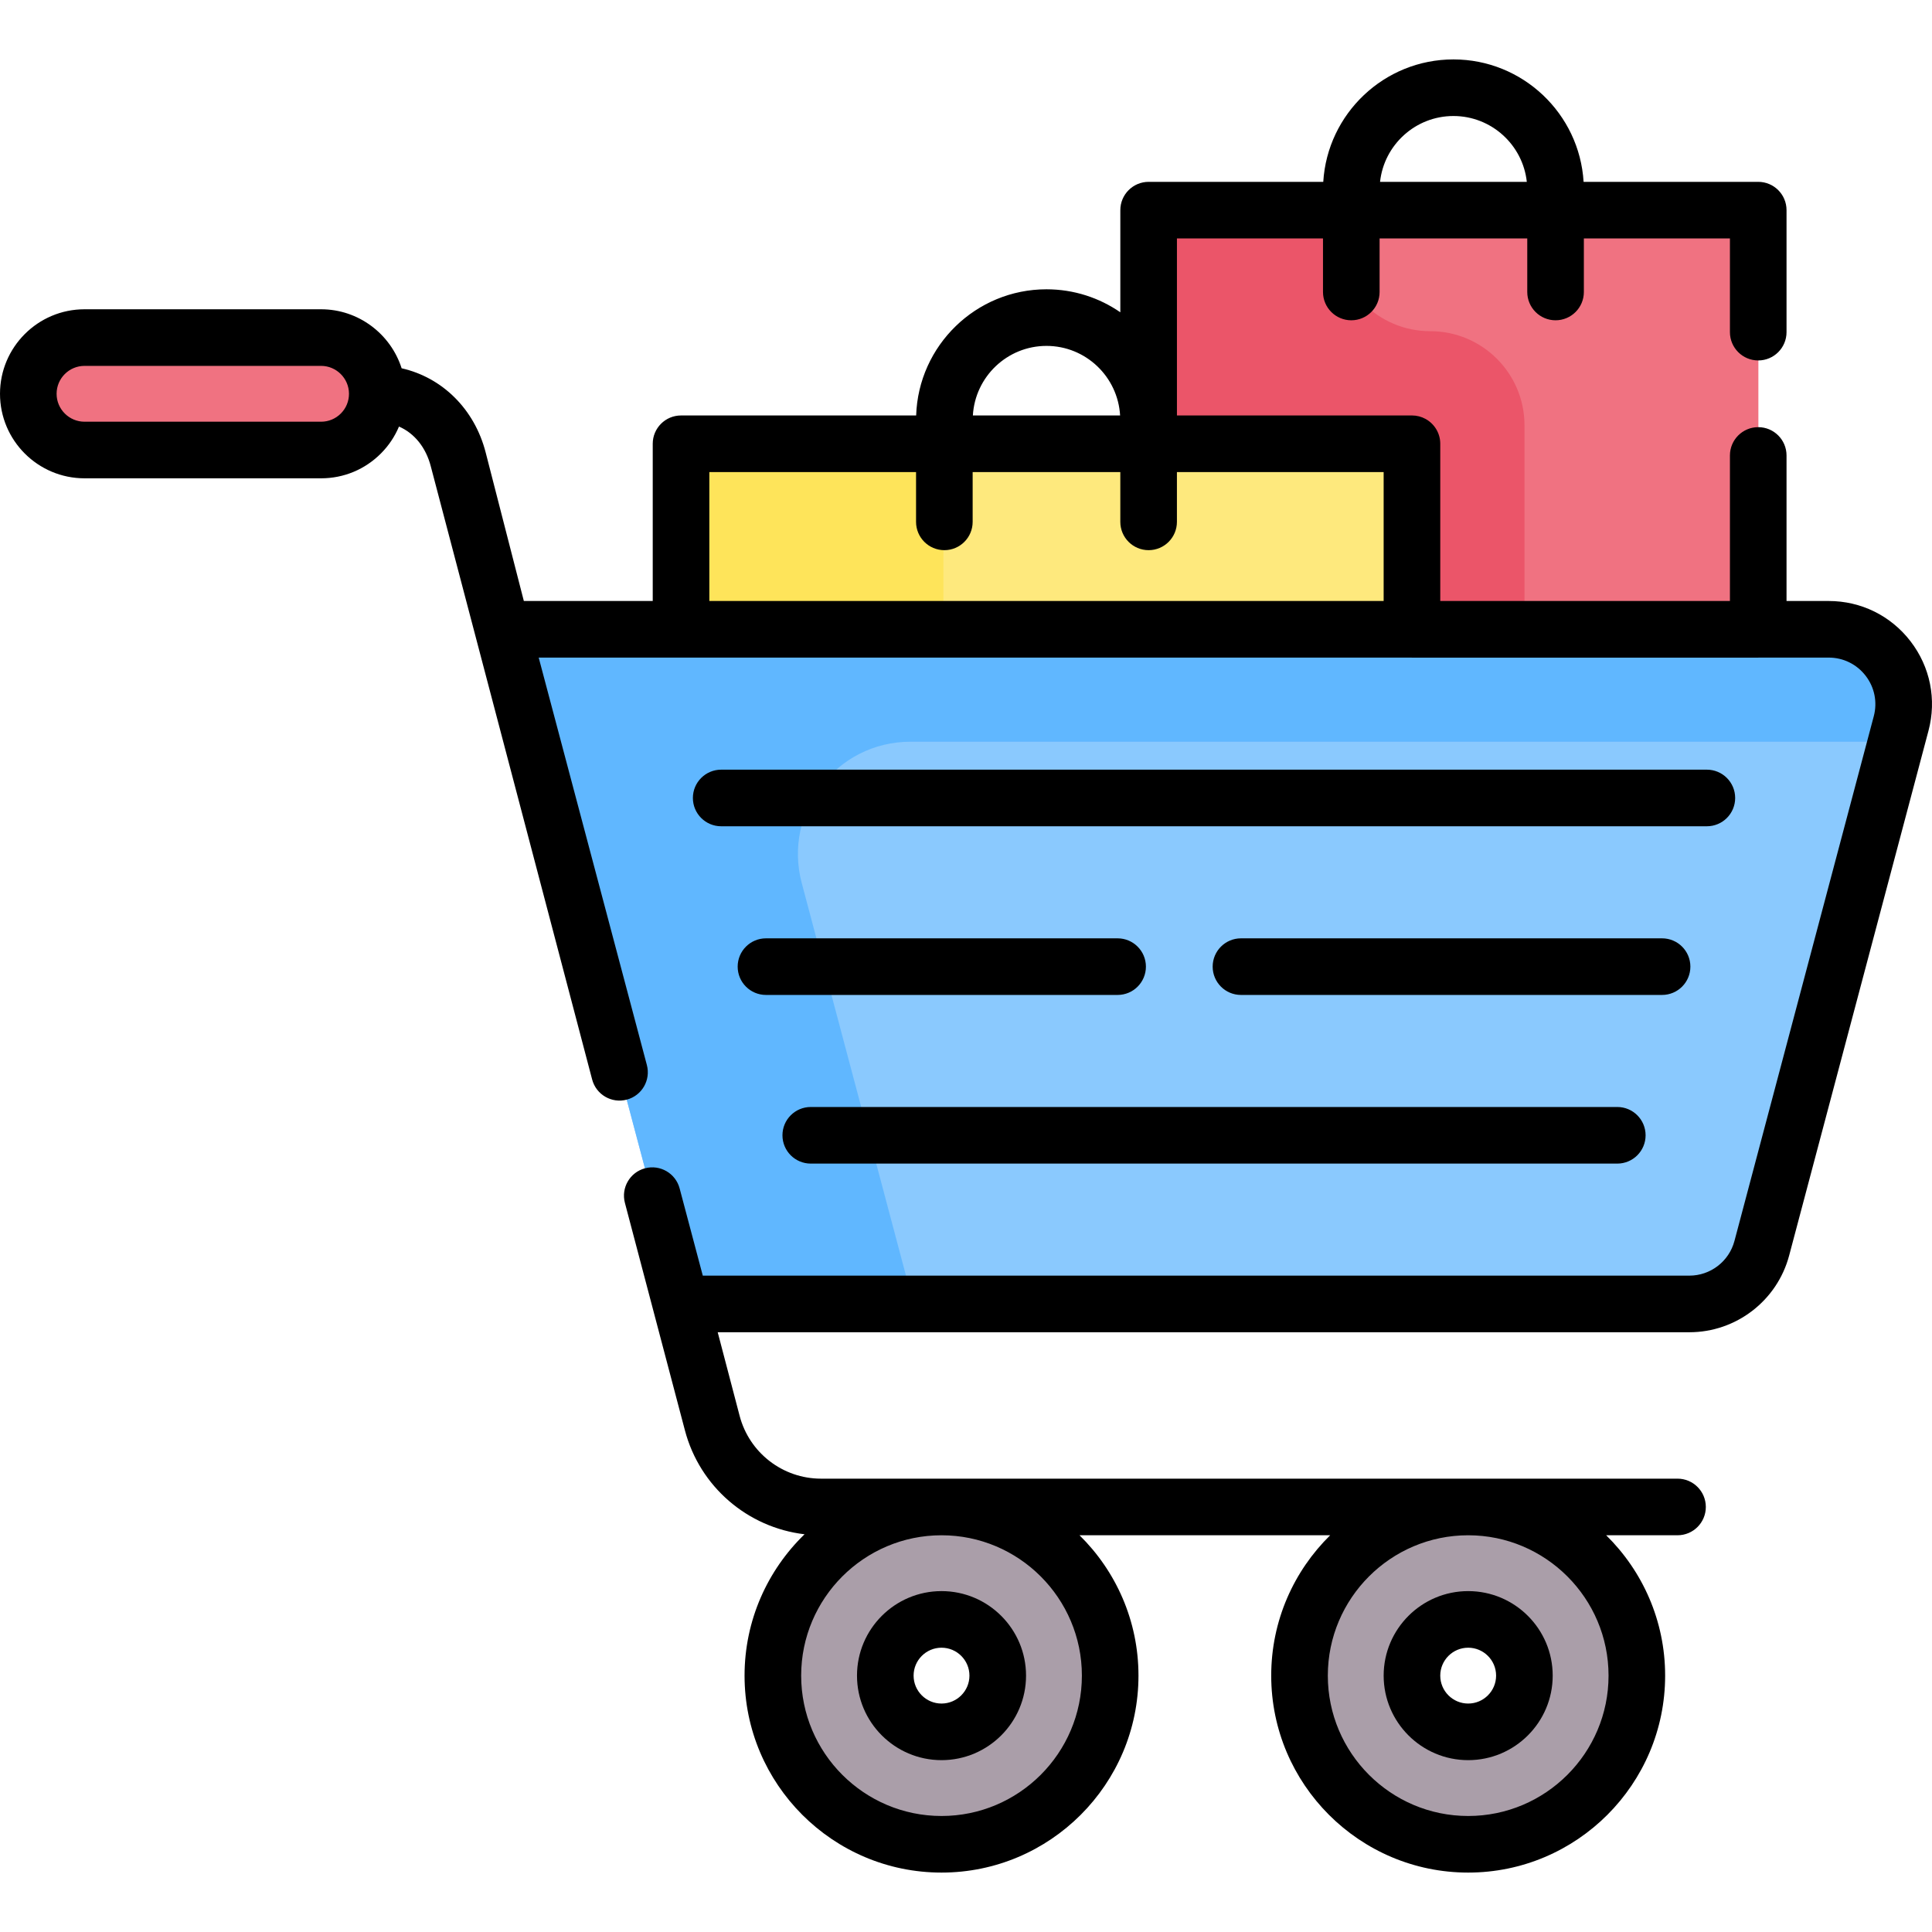
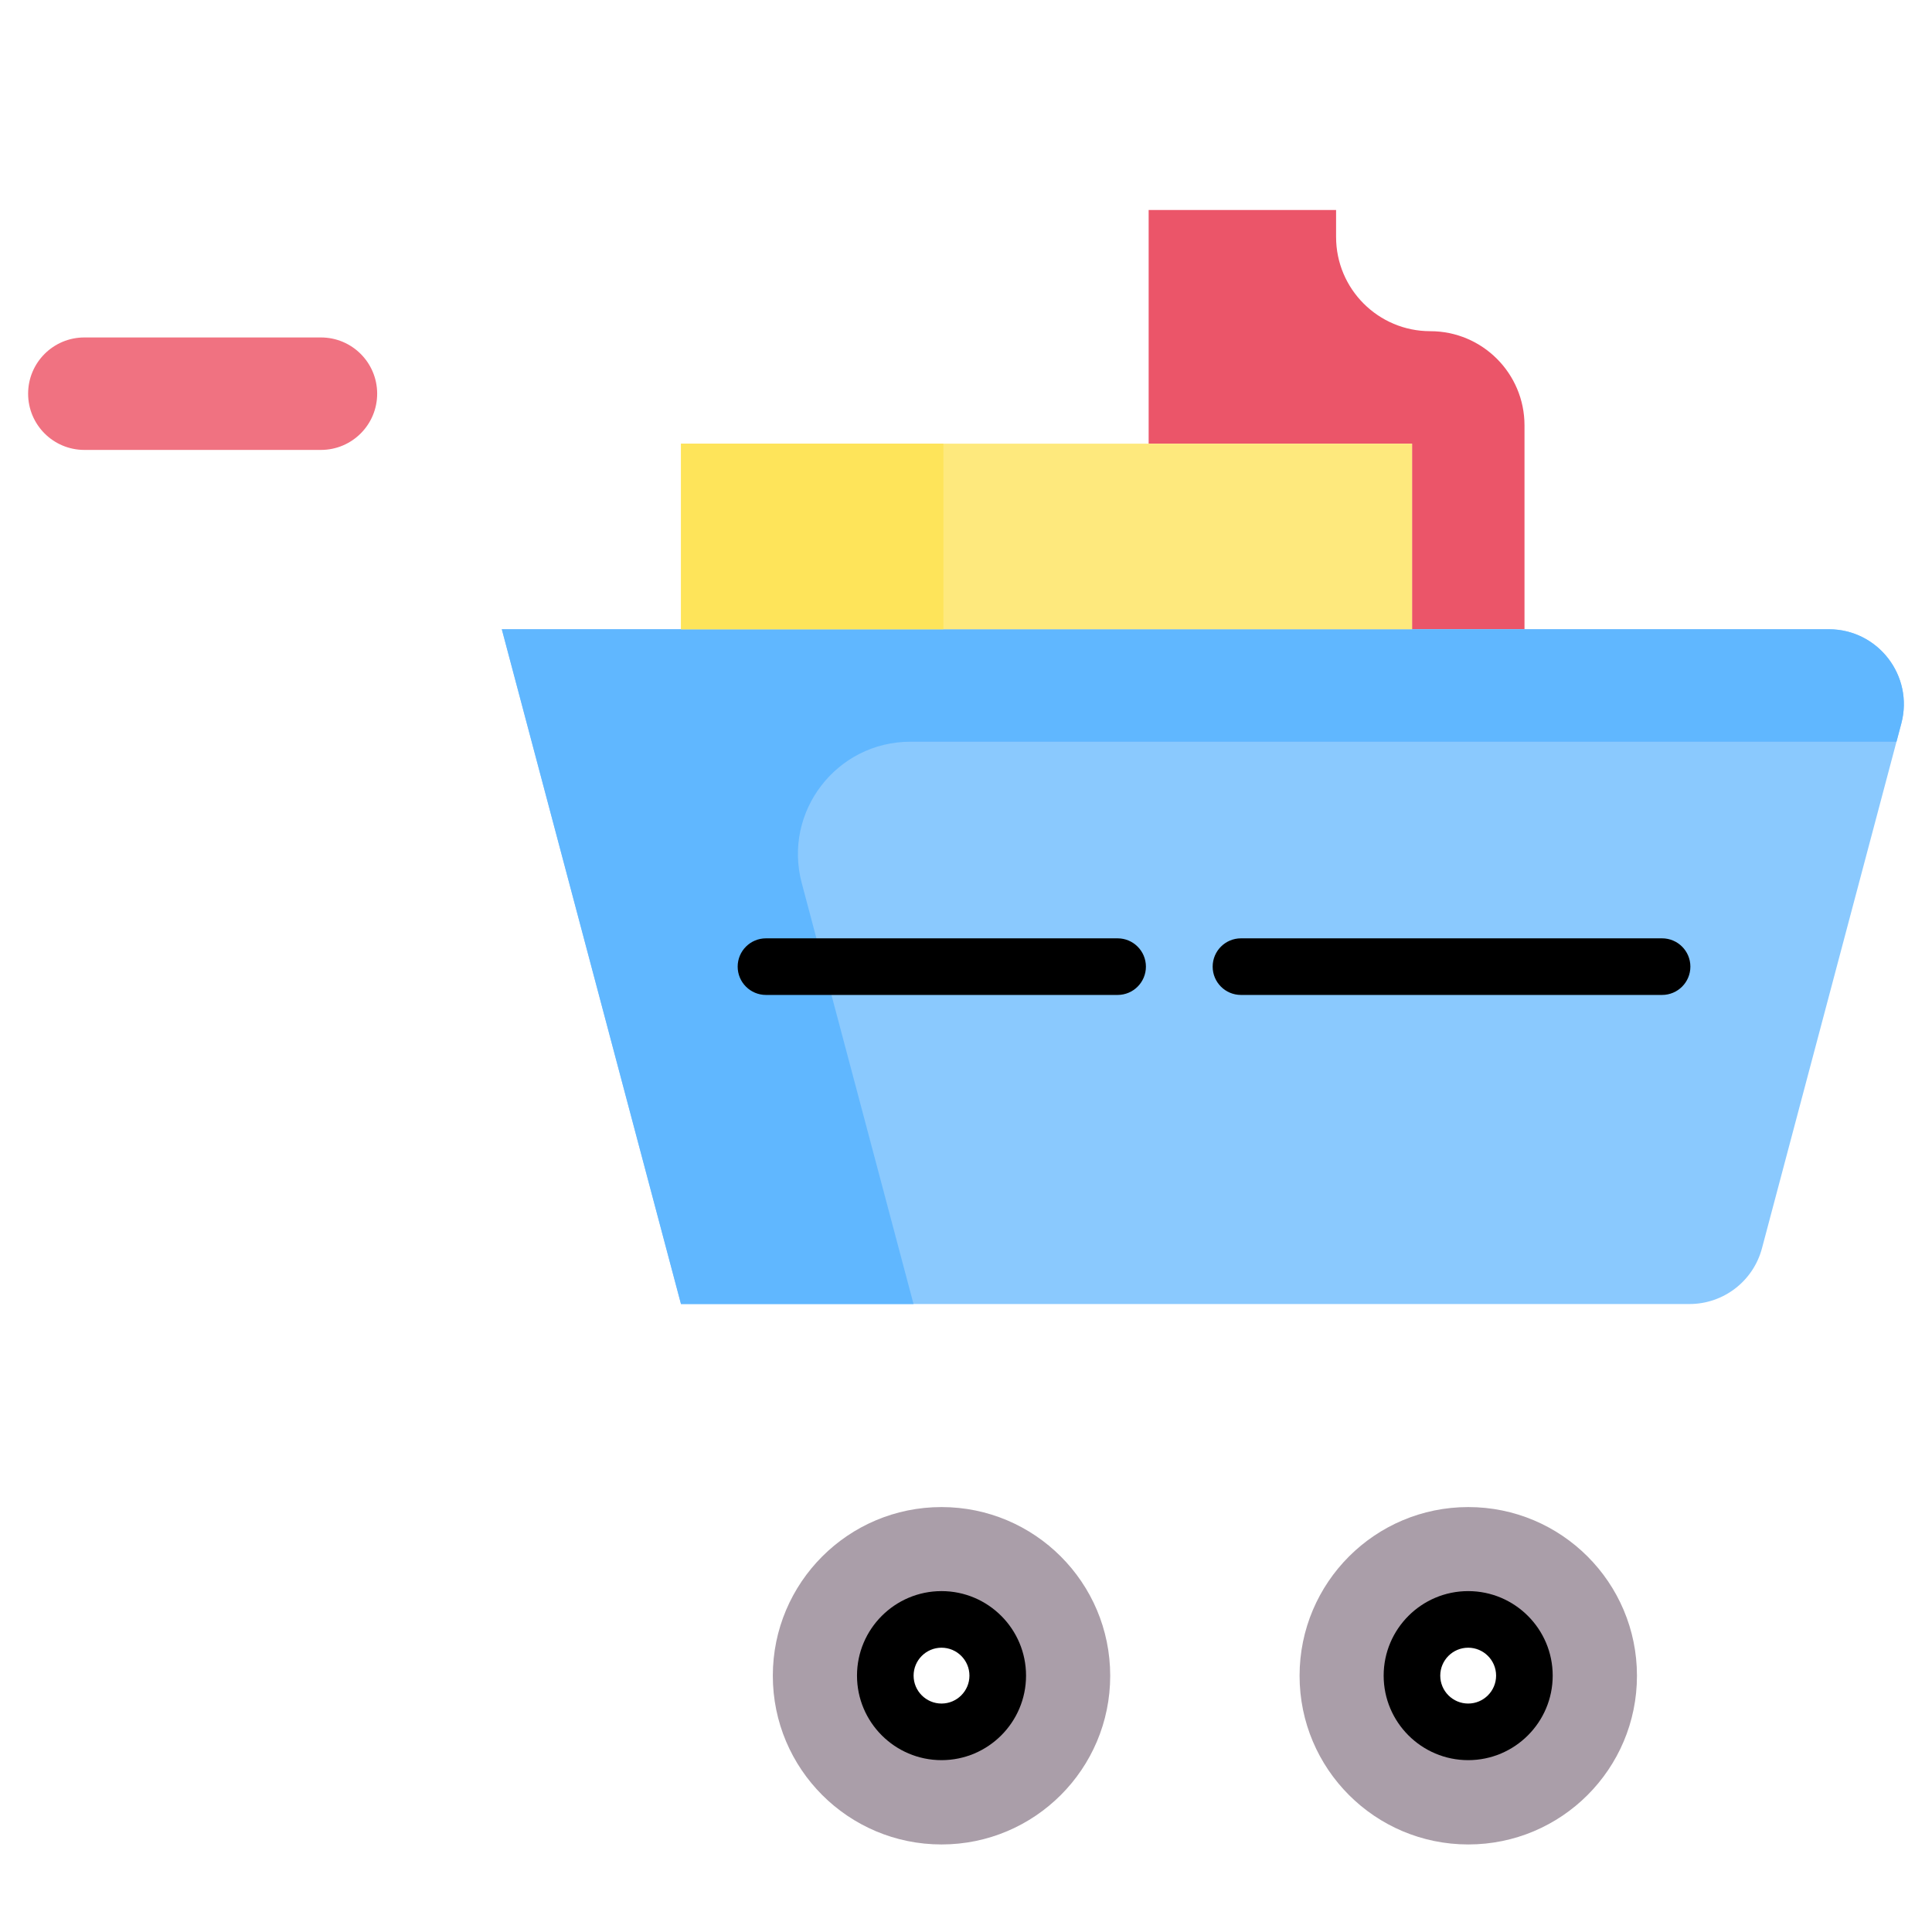
<svg xmlns="http://www.w3.org/2000/svg" id="Capa_1" enable-background="new 0 0 512.001 512.001" height="512" viewBox="0 0 512.001 512.001" width="512">
  <g>
-     <path d="m465.99 55.651v111.109h-91.786v-49.186h-69.8v-61.923z" fill="#f07281" />
    <path d="m354.077 62.804v-7.153h-49.673v61.922h69.801v49.186h29.804v-54.024c0-13.788-11.177-24.966-24.966-24.966-13.789.001-24.966-11.177-24.966-24.965z" fill="#eb5569" />
    <path d="m85.052 119.233h-62.699c-8.23 0-14.902-6.672-14.902-14.902 0-8.23 6.672-14.902 14.902-14.902h62.699c8.187 0 14.84 6.604 14.901 14.791.062 8.273-6.628 15.013-14.901 15.013z" fill="#f07281" />
    <path d="m447.735 345.579h-267.27l-47.481-178.823h351.682c13.046 0 22.552 12.359 19.204 24.968l-36.93 139.085c-2.313 8.708-10.195 14.77-19.205 14.77z" fill="#8ac9fe" />
    <path d="m503.871 191.726-1.282 4.838h-261.314c-19.569 0-33.828 18.539-28.806 37.453l29.625 111.566h-61.624l-47.488-178.823h351.685c13.044 0 22.552 12.359 19.204 24.966z" fill="#60b7ff" />
    <path d="m249.511 399.389c-24.69 0-44.706 20.015-44.706 44.706 0 24.69 20.015 44.706 44.706 44.706 24.69 0 44.706-20.015 44.706-44.706-.001-24.691-20.016-44.706-44.706-44.706zm0 59.607c-8.217 0-14.902-6.685-14.902-14.902s6.685-14.902 14.902-14.902 14.902 6.685 14.902 14.902-6.685 14.902-14.902 14.902z" fill="#aa9ea9" />
    <path d="m389.107 399.389c-24.69 0-44.706 20.015-44.706 44.706 0 24.69 20.015 44.706 44.706 44.706 24.69 0 44.706-20.015 44.706-44.706s-20.015-44.706-44.706-44.706zm0 59.607c-8.217 0-14.902-6.685-14.902-14.902s6.685-14.902 14.902-14.902 14.902 6.685 14.902 14.902-6.685 14.902-14.902 14.902z" fill="#aa9ea9" />
    <path d="m180.465 117.577h193.74v49.181h-193.74z" fill="#fee97d" />
    <path d="m180.469 117.574h69.542v49.186h-69.542z" fill="#fee45a" />
    <g>
-       <path d="m506.313 169.952c-5.221-6.788-13.127-10.682-21.693-10.682h-11.17v-38.569c0-4.143-3.358-7.5-7.5-7.5s-7.5 3.357-7.5 7.5v38.569h-76.765v-41.667c0-2.848-1.587-5.325-3.925-6.595-1.064-.579-2.283-.908-3.58-.908h-62.28v-46.909h38.708v14.188c0 4.143 3.358 7.5 7.5 7.5s7.5-3.357 7.5-7.5v-14.188h39.133v14.188c0 4.143 3.358 7.5 7.5 7.5s7.5-3.357 7.5-7.5v-14.188h38.709v24.829c0 4.143 3.358 7.5 7.5 7.5s7.5-3.357 7.5-7.5v-32.329c0-4.143-3.358-7.5-7.5-7.5h-46.28c-1.1-18.075-16.148-32.446-34.496-32.446s-33.395 14.371-34.495 32.446h-46.279c-4.142 0-7.5 3.357-7.5 7.5v27.07c-5.569-3.84-12.31-6.095-19.571-6.095-18.681 0-33.938 14.899-34.538 33.437h-62.31c-4.142 0-7.5 3.357-7.5 7.5v41.667h-34.157l-10.117-39.365c-2.966-11.543-11.551-19.89-22.271-22.307-2.884-9.049-11.387-15.637-21.35-15.637h-62.687c-12.351 0-22.399 10.047-22.399 22.399 0 12.351 10.048 22.398 22.399 22.398h62.687c6.015 0 11.66-2.351 15.897-6.619 2.06-2.075 3.654-4.484 4.754-7.099 4.077 1.785 7.136 5.514 8.442 10.598l42.752 162.457c1.063 4.003 5.17 6.387 9.173 5.324 4.004-1.063 6.387-5.17 5.325-9.174l-28.668-107.975h37.623c.033 0 .064.005.097.005h193.583c.039.001.077.006.116.006h91.77c.072 0 .141-.009.212-.011h18.458c3.871 0 7.444 1.759 9.803 4.826 2.36 3.068 3.143 6.976 2.148 10.72l-36.92 139.052c-1.435 5.412-6.35 9.192-11.951 9.192h-261.451l-6.14-23.124c-1.063-4.003-5.171-6.384-9.174-5.324-4.003 1.063-6.387 5.17-5.324 9.174l15.893 60.24c3.925 14.964 16.635 25.802 31.712 27.575-9.794 9.494-15.9 22.773-15.9 37.458 0 28.781 23.416 52.197 52.197 52.197s52.197-23.416 52.197-52.197c0-14.55-5.99-27.722-15.626-37.197h66.428c-9.636 9.475-15.626 22.648-15.626 37.197 0 28.781 23.416 52.197 52.197 52.197s52.197-23.416 52.197-52.197c0-14.55-5.99-27.722-15.626-37.197h18.91c4.142 0 7.5-3.357 7.5-7.5s-3.358-7.5-7.5-7.5h-226.982c-10.129 0-18.999-6.843-21.569-16.641l-5.812-22.161h257.499c12.396 0 23.272-8.367 26.449-20.345l36.919-139.049c2.2-8.281.467-16.924-4.755-23.714zm-121.139-139.207c10.072 0 18.386 7.651 19.447 17.446h-38.893c1.06-9.795 9.374-17.446 19.446-17.446zm-300.088 81.013h-62.687c-4.08 0-7.399-3.319-7.399-7.398 0-4.08 3.319-7.399 7.399-7.399h62.687c4.049 0 7.369 3.295 7.398 7.344.015 1.987-.748 3.857-2.147 5.268-1.399 1.409-3.264 2.185-5.251 2.185zm192.244-20.091c10.408 0 18.919 8.174 19.509 18.437h-39.019c.59-10.263 9.102-18.437 19.51-18.437zm-89.349 33.436h54.782v13.196c0 4.143 3.358 7.5 7.5 7.5s7.5-3.357 7.5-7.5v-13.196h39.133v13.196c0 4.143 3.358 7.5 7.5 7.5s7.5-3.357 7.5-7.5v-13.196h54.784v34.167h-178.699zm238.3 318.956c0 20.511-16.687 37.197-37.197 37.197s-37.197-16.687-37.197-37.197 16.687-37.197 37.197-37.197 37.197 16.686 37.197 37.197zm-139.571 0c0 20.511-16.687 37.197-37.197 37.197s-37.197-16.687-37.197-37.197 16.687-37.197 37.197-37.197 37.197 16.686 37.197 37.197z" />
-       <path d="m214.859 308.365h213.743c4.142 0 7.5-3.357 7.5-7.5s-3.358-7.5-7.5-7.5h-213.743c-4.142 0-7.5 3.357-7.5 7.5s3.358 7.5 7.5 7.5z" />
-       <path d="m459.838 211.47c0-4.143-3.358-7.5-7.5-7.5h-261.215c-4.142 0-7.5 3.357-7.5 7.5s3.358 7.5 7.5 7.5h261.215c4.142 0 7.5-3.357 7.5-7.5z" />
      <path d="m249.513 466.459c12.351 0 22.399-10.048 22.399-22.399s-10.048-22.399-22.399-22.399-22.399 10.048-22.399 22.399 10.049 22.399 22.399 22.399zm0-29.799c4.08 0 7.399 3.319 7.399 7.399s-3.319 7.399-7.399 7.399-7.399-3.319-7.399-7.399 3.32-7.399 7.399-7.399z" />
      <path d="m389.083 466.459c12.351 0 22.399-10.048 22.399-22.399s-10.048-22.399-22.399-22.399-22.399 10.048-22.399 22.399 10.049 22.399 22.399 22.399zm0-29.799c4.08 0 7.399 3.319 7.399 7.399s-3.319 7.399-7.399 7.399-7.399-3.319-7.399-7.399 3.32-7.399 7.399-7.399z" />
      <path d="m303.68 256.17c0-4.143-3.358-7.5-7.5-7.5h-93.19c-4.142 0-7.5 3.357-7.5 7.5s3.358 7.5 7.5 7.5h93.19c4.142 0 7.5-3.357 7.5-7.5z" />
      <path d="m447.97 256.17c0-4.143-3.358-7.5-7.5-7.5h-111.6c-4.142 0-7.5 3.357-7.5 7.5s3.358 7.5 7.5 7.5h111.6c4.142 0 7.5-3.357 7.5-7.5z" />
    </g>
  </g>
</svg>